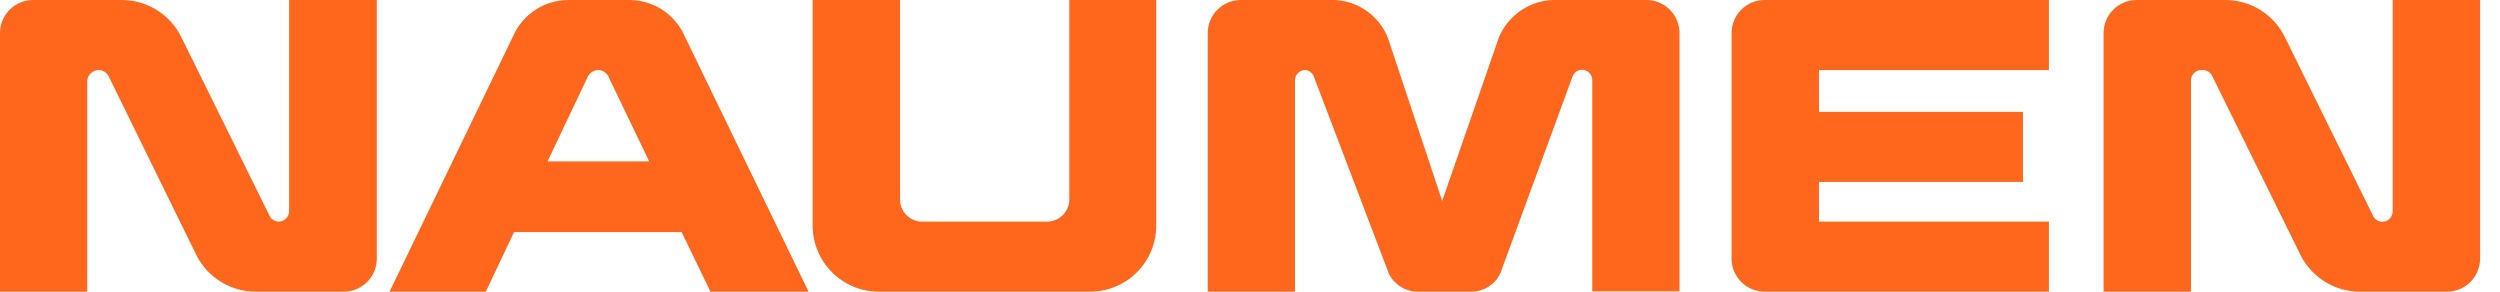
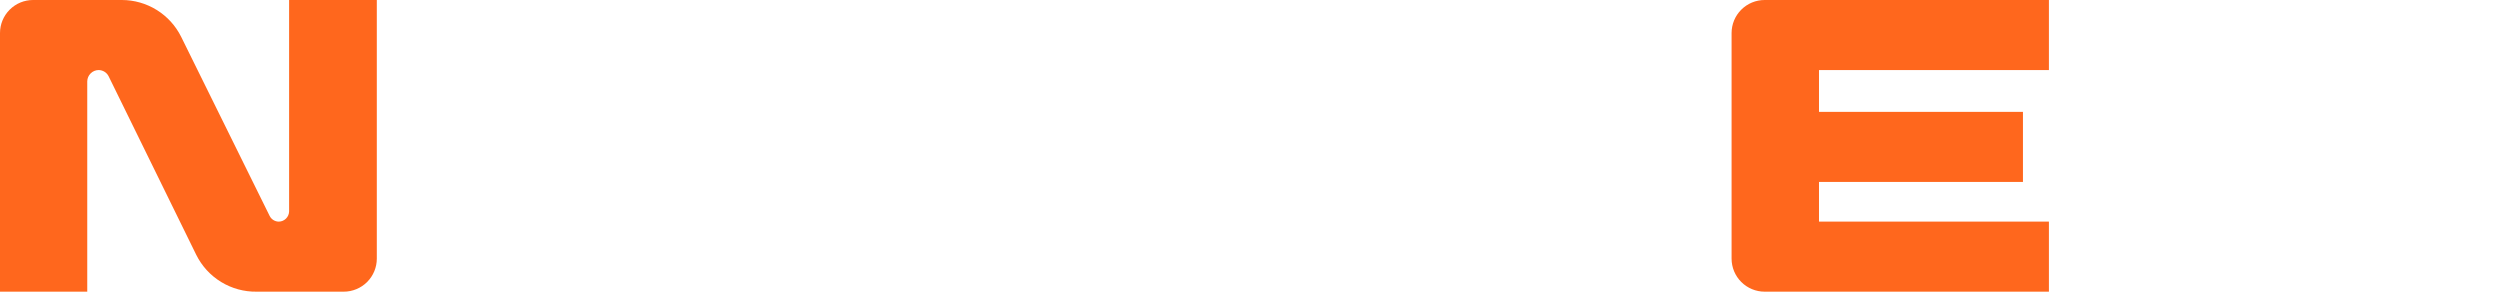
<svg xmlns="http://www.w3.org/2000/svg" width="120" height="14" viewBox="0 0 120 14" fill="none">
  <path d="M13.877 10.145C13.875 10.275 13.822 10.399 13.73 10.491C13.638 10.583 13.514 10.636 13.384 10.638C13.292 10.638 13.202 10.612 13.124 10.563C13.046 10.514 12.983 10.445 12.942 10.362L8.696 1.768C8.433 1.238 8.027 0.791 7.524 0.479C7.02 0.166 6.44 0 5.848 0L1.587 0C1.166 0 0.762 0.167 0.465 0.465C0.167 0.762 0 1.166 0 1.587L0 14H4.188V3.906C4.19 3.762 4.248 3.625 4.35 3.524C4.451 3.422 4.588 3.364 4.732 3.362C4.833 3.363 4.932 3.392 5.018 3.445C5.104 3.499 5.173 3.576 5.217 3.667L9.42 12.232C9.687 12.77 10.101 13.222 10.614 13.535C11.127 13.848 11.718 14.009 12.319 14H16.5C16.708 14 16.915 13.959 17.107 13.879C17.3 13.799 17.475 13.683 17.622 13.535C17.77 13.388 17.886 13.213 17.966 13.02C18.046 12.828 18.087 12.621 18.087 12.413V0H13.877V10.145Z" fill="#FF671D" />
-   <path d="M114.848 0V10.145C114.849 10.21 114.837 10.275 114.813 10.336C114.788 10.396 114.752 10.451 114.706 10.498C114.66 10.545 114.606 10.582 114.546 10.607C114.485 10.632 114.421 10.645 114.355 10.645C114.263 10.644 114.174 10.618 114.096 10.569C114.018 10.521 113.954 10.452 113.913 10.37L109.667 1.768C109.405 1.238 109 0.792 108.498 0.479C107.997 0.167 107.417 0.001 106.826 0L102.558 0C102.137 0 101.734 0.167 101.436 0.465C101.138 0.762 100.971 1.166 100.971 1.587V14H105.167V3.855C105.167 3.724 105.219 3.599 105.311 3.507C105.404 3.414 105.529 3.362 105.66 3.362H105.739C105.831 3.363 105.921 3.389 105.999 3.438C106.077 3.486 106.14 3.556 106.181 3.638L110.42 12.232C110.684 12.762 111.089 13.209 111.593 13.521C112.096 13.834 112.676 14 113.268 14H117.457C117.665 14 117.871 13.959 118.064 13.879C118.257 13.799 118.431 13.683 118.579 13.535C118.726 13.388 118.843 13.213 118.923 13.02C119.003 12.828 119.044 12.621 119.044 12.413V0H114.848Z" fill="#FF671D" />
-   <path d="M51.326 9.58C51.324 9.86 51.212 10.128 51.014 10.326C50.816 10.524 50.548 10.636 50.268 10.638H44.261C43.98 10.638 43.711 10.526 43.513 10.328C43.314 10.129 43.203 9.86 43.203 9.58V0H39.007V10.826C39.007 11.243 39.089 11.656 39.249 12.041C39.408 12.426 39.642 12.776 39.937 13.07C40.532 13.666 41.34 14 42.181 14H52.326C53.168 14 53.975 13.666 54.571 13.07C55.166 12.475 55.5 11.668 55.5 10.826V0H51.326V9.58Z" fill="#FF671D" />
  <path d="M83.116 1.587V12.413C83.116 12.834 83.283 13.238 83.581 13.535C83.879 13.833 84.282 14 84.703 14H98.348V10.638H87.312V8.732H97.102V5.37H87.312V3.362H98.348V0H84.703C84.282 0 83.879 0.167 83.581 0.465C83.283 0.762 83.116 1.166 83.116 1.587Z" fill="#FF671D" />
-   <path d="M79.029 -8.52826e-05H74.805C74.206 -0.031 73.612 0.121 73.103 0.437C72.594 0.753 72.194 1.218 71.957 1.768L69.225 9.645L66.602 1.768C66.369 1.217 65.972 0.751 65.465 0.435C64.958 0.118 64.365 -0.034 63.768 -8.52826e-05H59.536C59.119 0.006 58.721 0.175 58.428 0.472C58.135 0.769 57.971 1.17 57.971 1.587V14H62.16V3.855C62.16 3.724 62.212 3.599 62.304 3.507C62.396 3.414 62.522 3.362 62.652 3.362C62.734 3.369 62.813 3.397 62.882 3.442C62.95 3.488 63.006 3.55 63.044 3.623L66.667 13.138C66.8 13.405 67.008 13.629 67.265 13.782C67.522 13.935 67.817 14.01 68.116 14H70.565C70.866 14.011 71.164 13.934 71.421 13.778C71.679 13.622 71.885 13.395 72.015 13.123L75.5 3.623C75.541 3.542 75.603 3.474 75.679 3.425C75.756 3.377 75.844 3.35 75.935 3.348C76.066 3.348 76.191 3.4 76.283 3.492C76.376 3.584 76.428 3.71 76.428 3.84V13.985H80.616V1.587C80.616 1.166 80.449 0.762 80.151 0.465C79.854 0.167 79.45 -8.52826e-05 79.029 -8.52826e-05Z" fill="#FF671D" />
-   <path d="M34.101 14H38.812L32.855 1.717C32.63 1.213 32.266 0.783 31.805 0.479C31.344 0.175 30.806 0.009 30.254 0L27.254 0C26.699 0.006 26.158 0.171 25.694 0.475C25.23 0.78 24.864 1.211 24.638 1.717L18.681 14.036H23.304L24.674 11.138H32.717L34.101 14ZM26.283 7.746L28.203 3.703C28.246 3.603 28.317 3.519 28.407 3.458C28.497 3.398 28.602 3.365 28.71 3.362C28.819 3.364 28.924 3.397 29.015 3.457C29.105 3.518 29.175 3.603 29.217 3.703L31.159 7.746H26.283Z" fill="#FF671D" />
</svg>